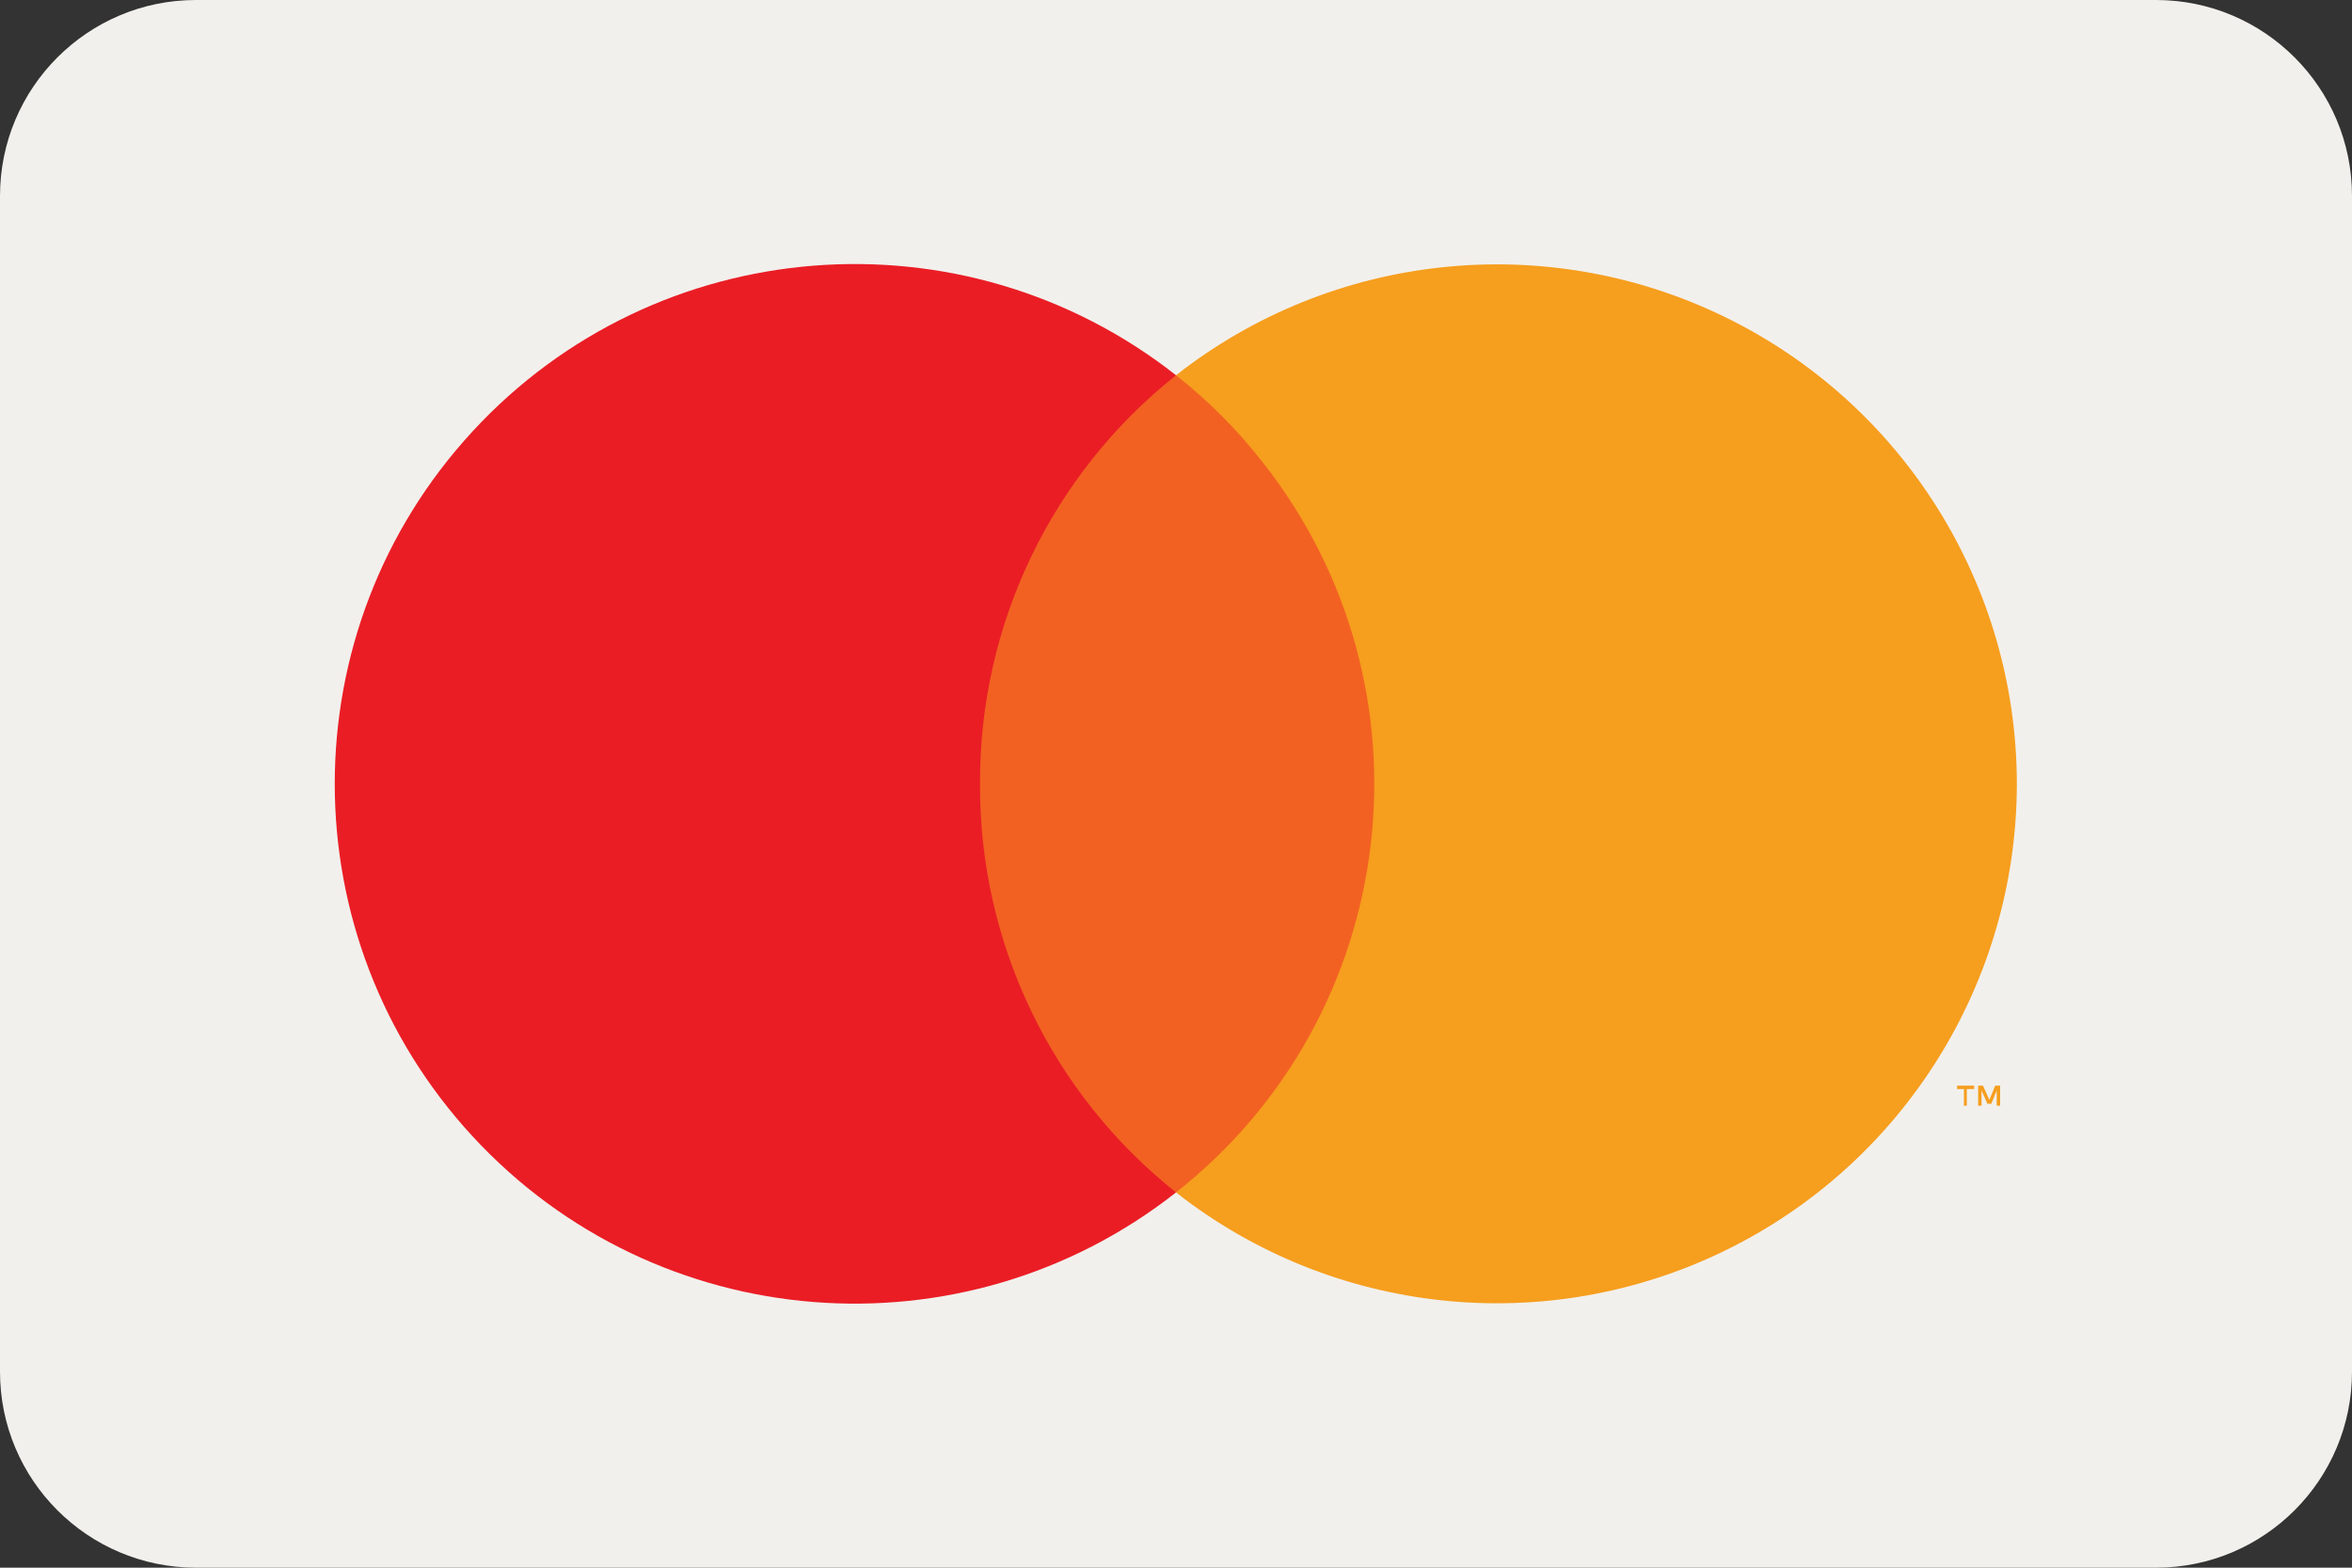
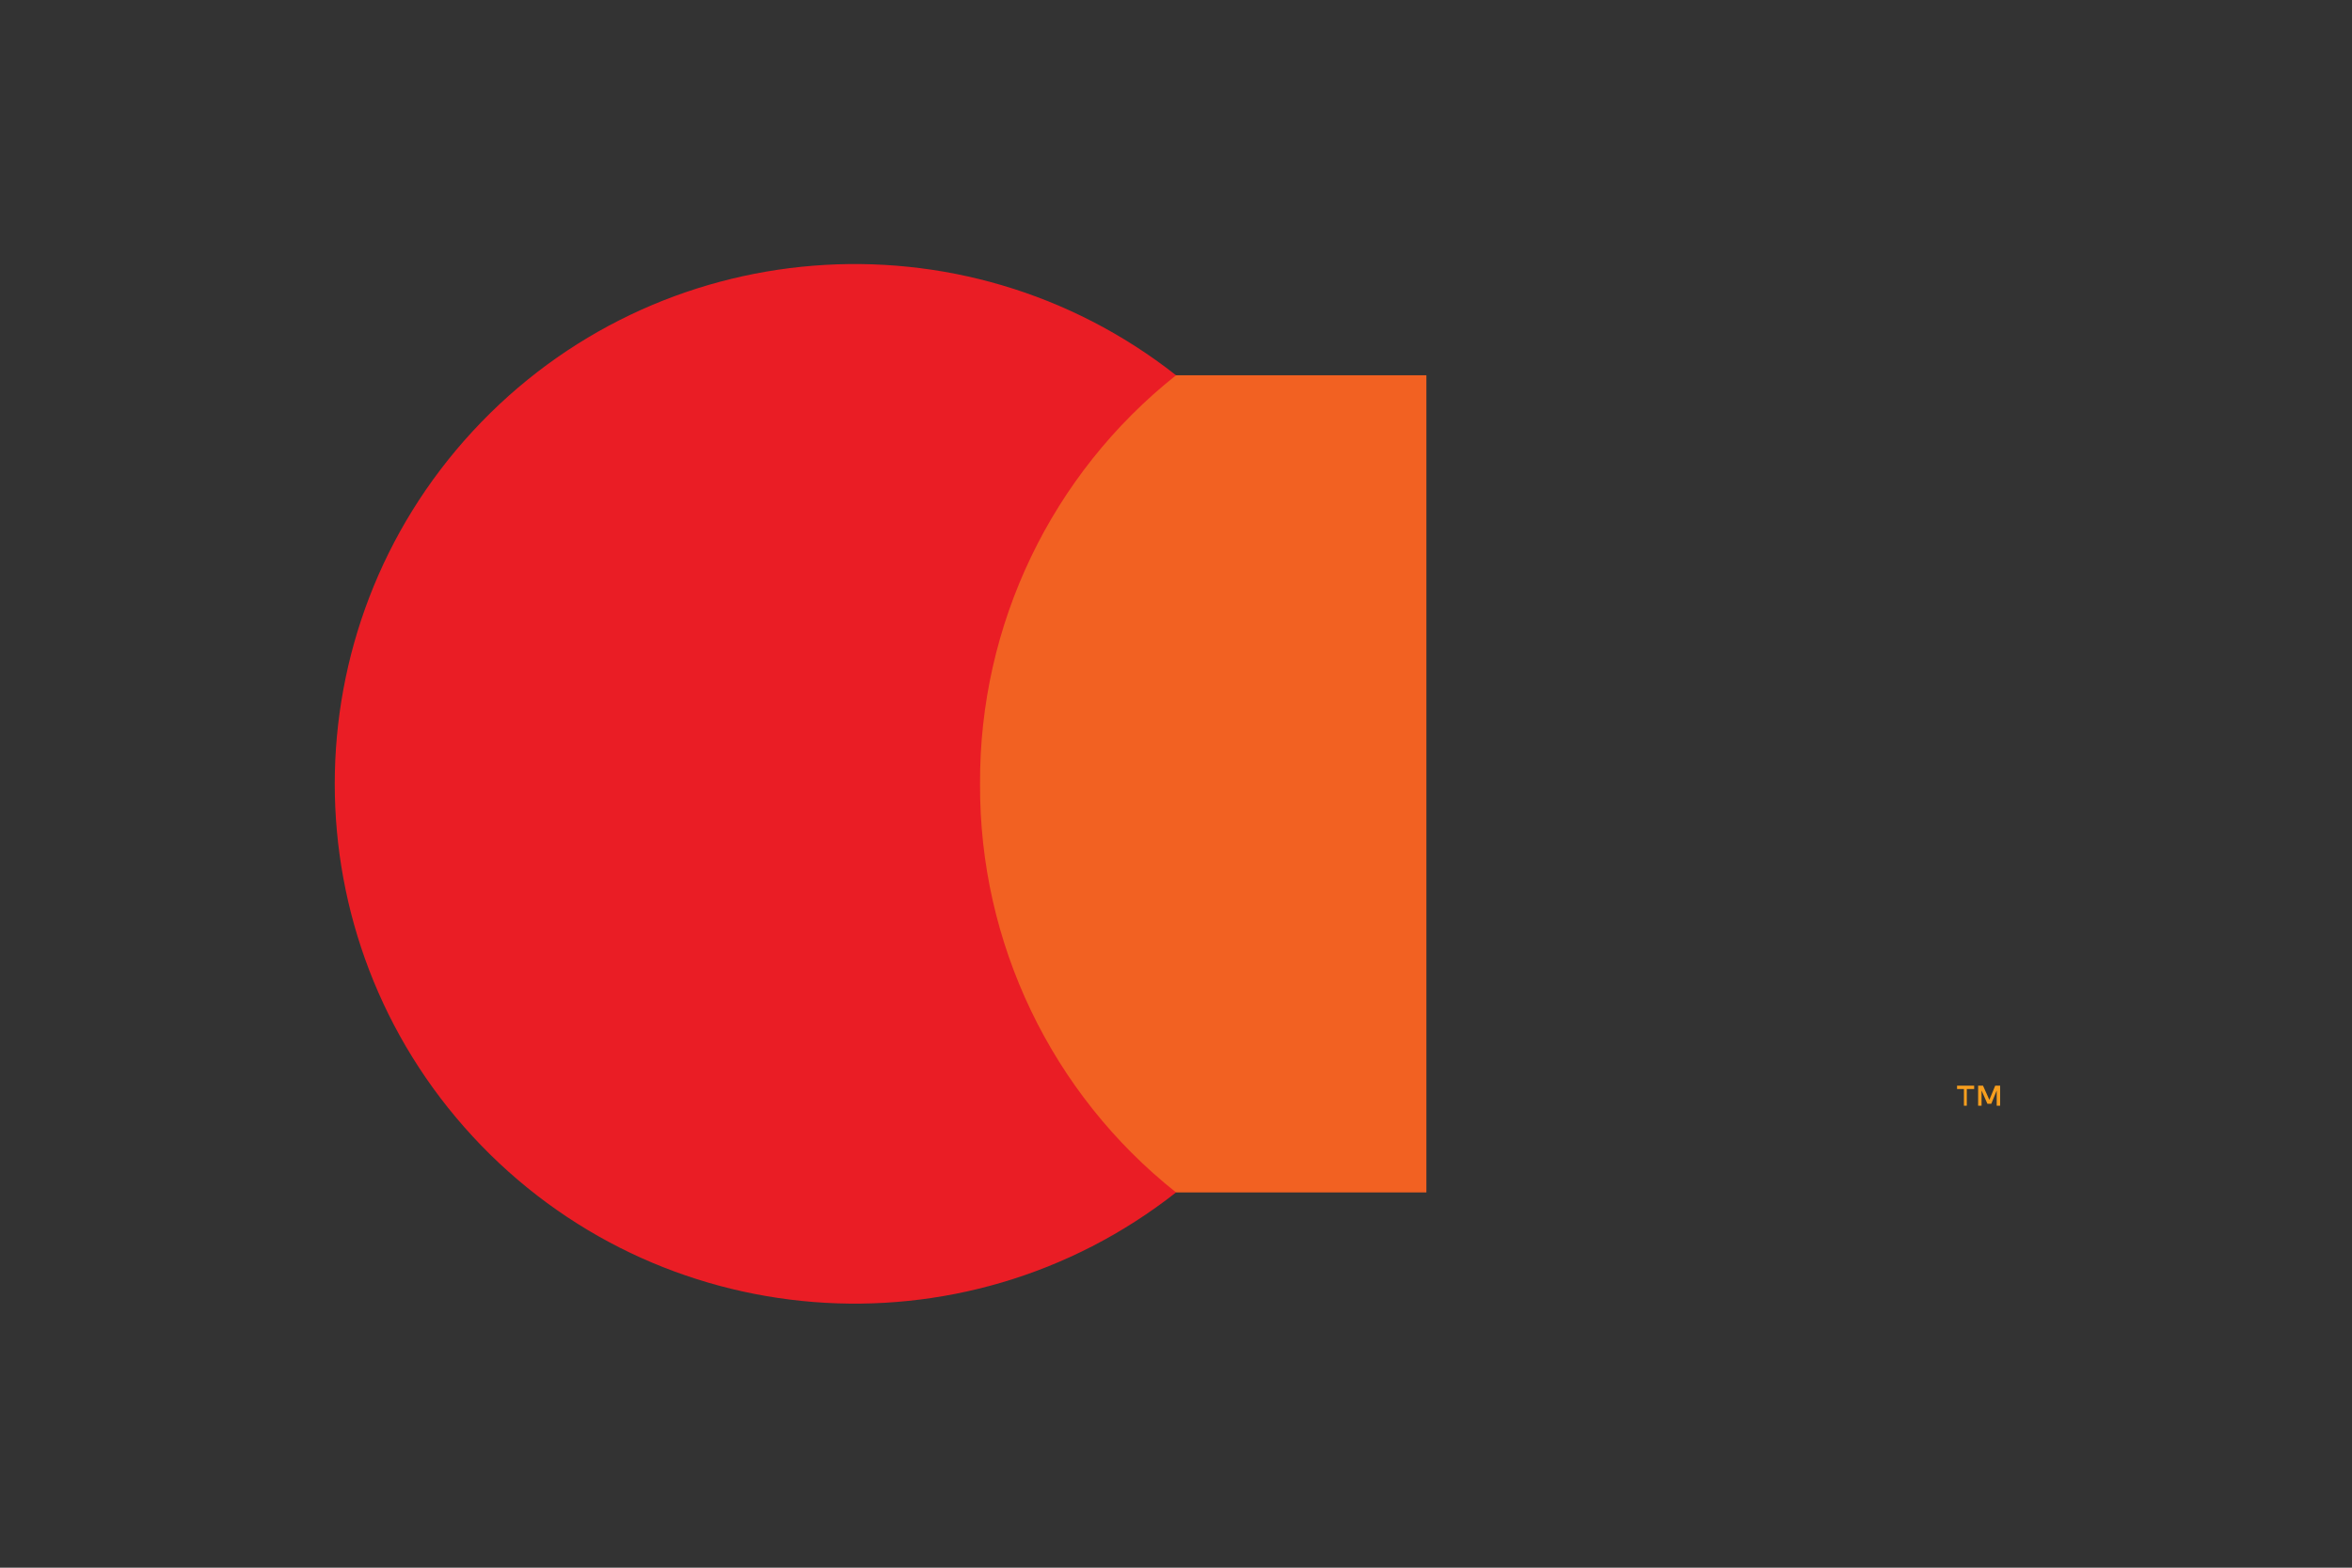
<svg xmlns="http://www.w3.org/2000/svg" width="48" height="32" viewBox="0 0 48 32" fill="none">
  <rect x="0" y="0" width="48" height="32" fill="#333333" stroke="none" />
  <g clip-path="url(#clip0)">
-     <path d="M44 0H4C1.791 0 0 1.791 0 4V28C0 30.209 1.791 32 4 32H44C46.209 32 48 30.209 48 28V4C48 1.791 46.209 0 44 0Z" fill="#F2F0EC" />
    <g opacity="0.01">
-       <path opacity="0.01" d="M43.36 3.2H4.65V28.8H43.36V3.2Z" fill="white" />
+       <path opacity="0.01" d="M43.36 3.2H4.65V28.8H43.36V3.2" fill="white" />
    </g>
    <path d="M29.11 7.66H18.9V24.34H29.11V7.66Z" fill="#F26122" />
    <path d="M20.001 16C19.984 12.753 21.458 9.679 24.001 7.66C19.651 4.239 13.403 4.736 9.648 8.801C5.893 12.866 5.893 19.134 9.648 23.199C13.403 27.264 19.651 27.761 24.001 24.34C21.458 22.321 19.984 19.246 20.001 16Z" fill="#EA1D25" />
    <path fill-rule="evenodd" clip-rule="evenodd" d="M40.139 22.23V22.57H40.08V22.23H39.94V22.16H40.289V22.23H40.139ZM40.819 22.16V22.57H40.749V22.26L40.639 22.53H40.559L40.44 22.26V22.57H40.37V22.16H40.469L40.599 22.45L40.719 22.16H40.819Z" fill="#F69E1E" />
-     <path d="M41.16 16C41.157 20.059 38.839 23.761 35.188 25.535C31.537 27.31 27.194 26.846 24 24.34C28.6 20.718 29.397 14.054 25.78 9.45C25.262 8.783 24.664 8.182 24 7.66C27.194 5.154 31.537 4.689 35.188 6.464C38.839 8.238 41.157 11.94 41.16 16Z" fill="#F69E1E" />
  </g>
  <defs>
    <clipPath id="clip0">
      <rect width="48" height="32" fill="white" />
    </clipPath>
  </defs>
</svg>